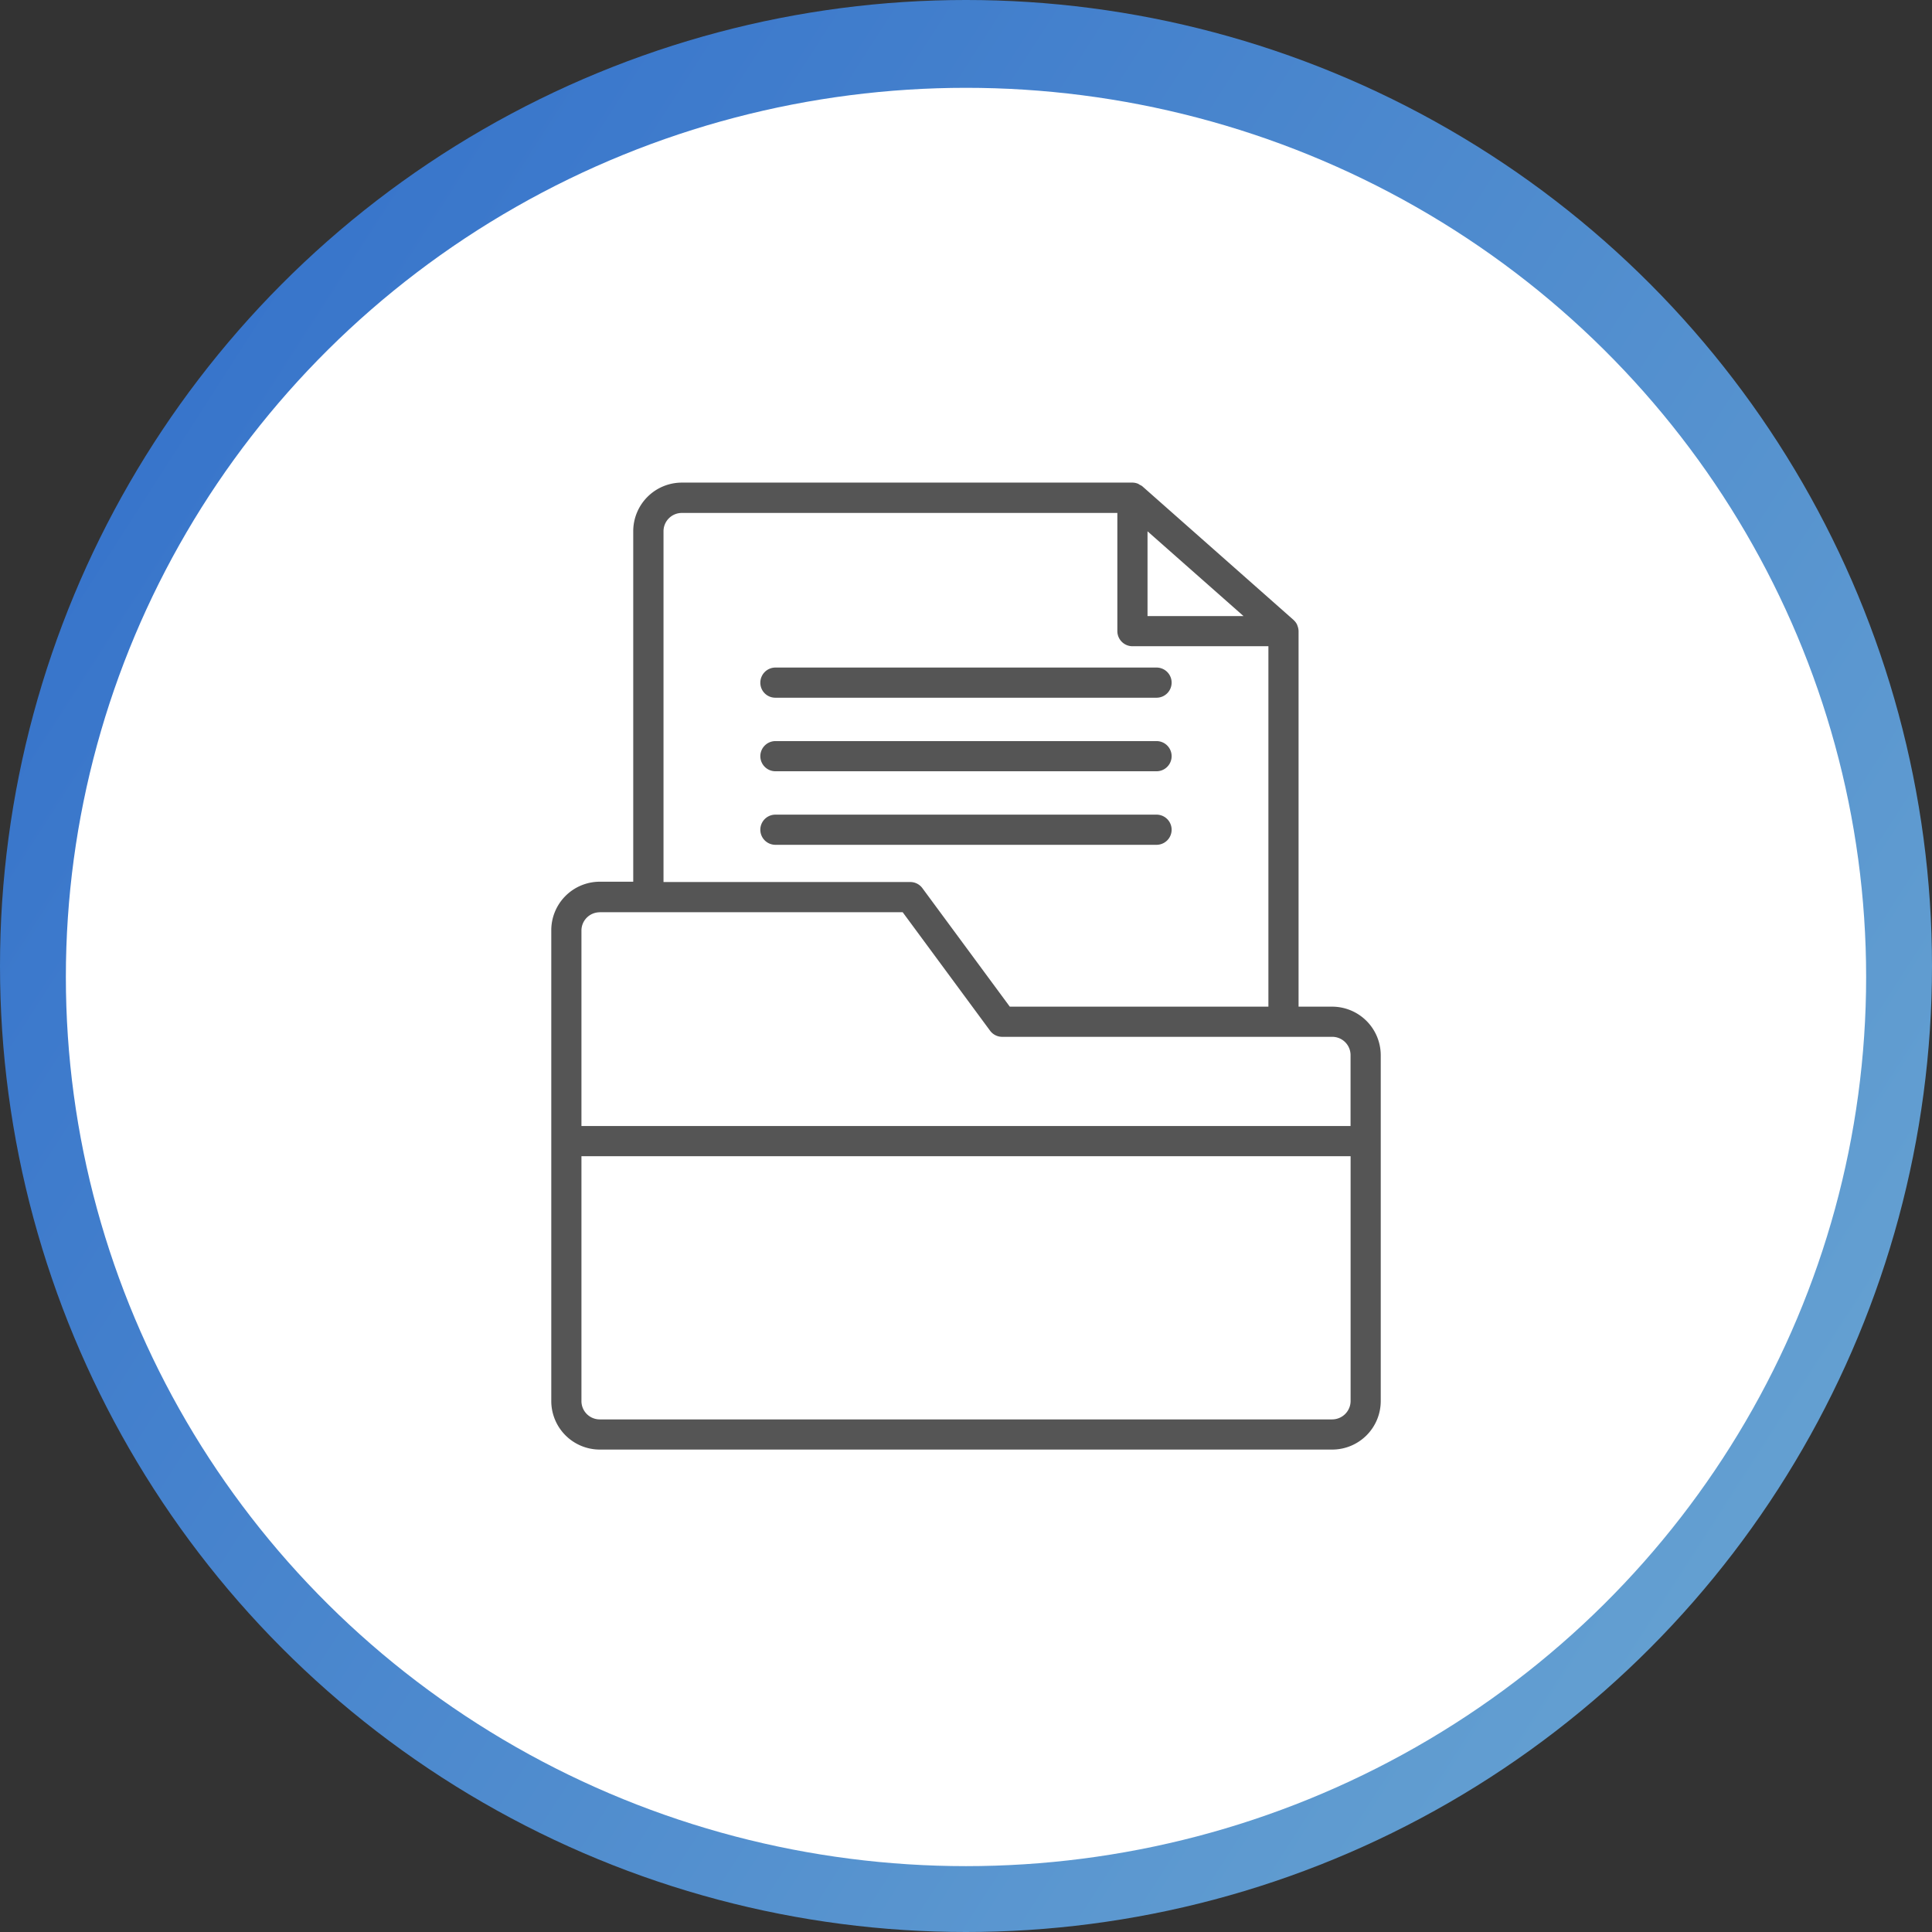
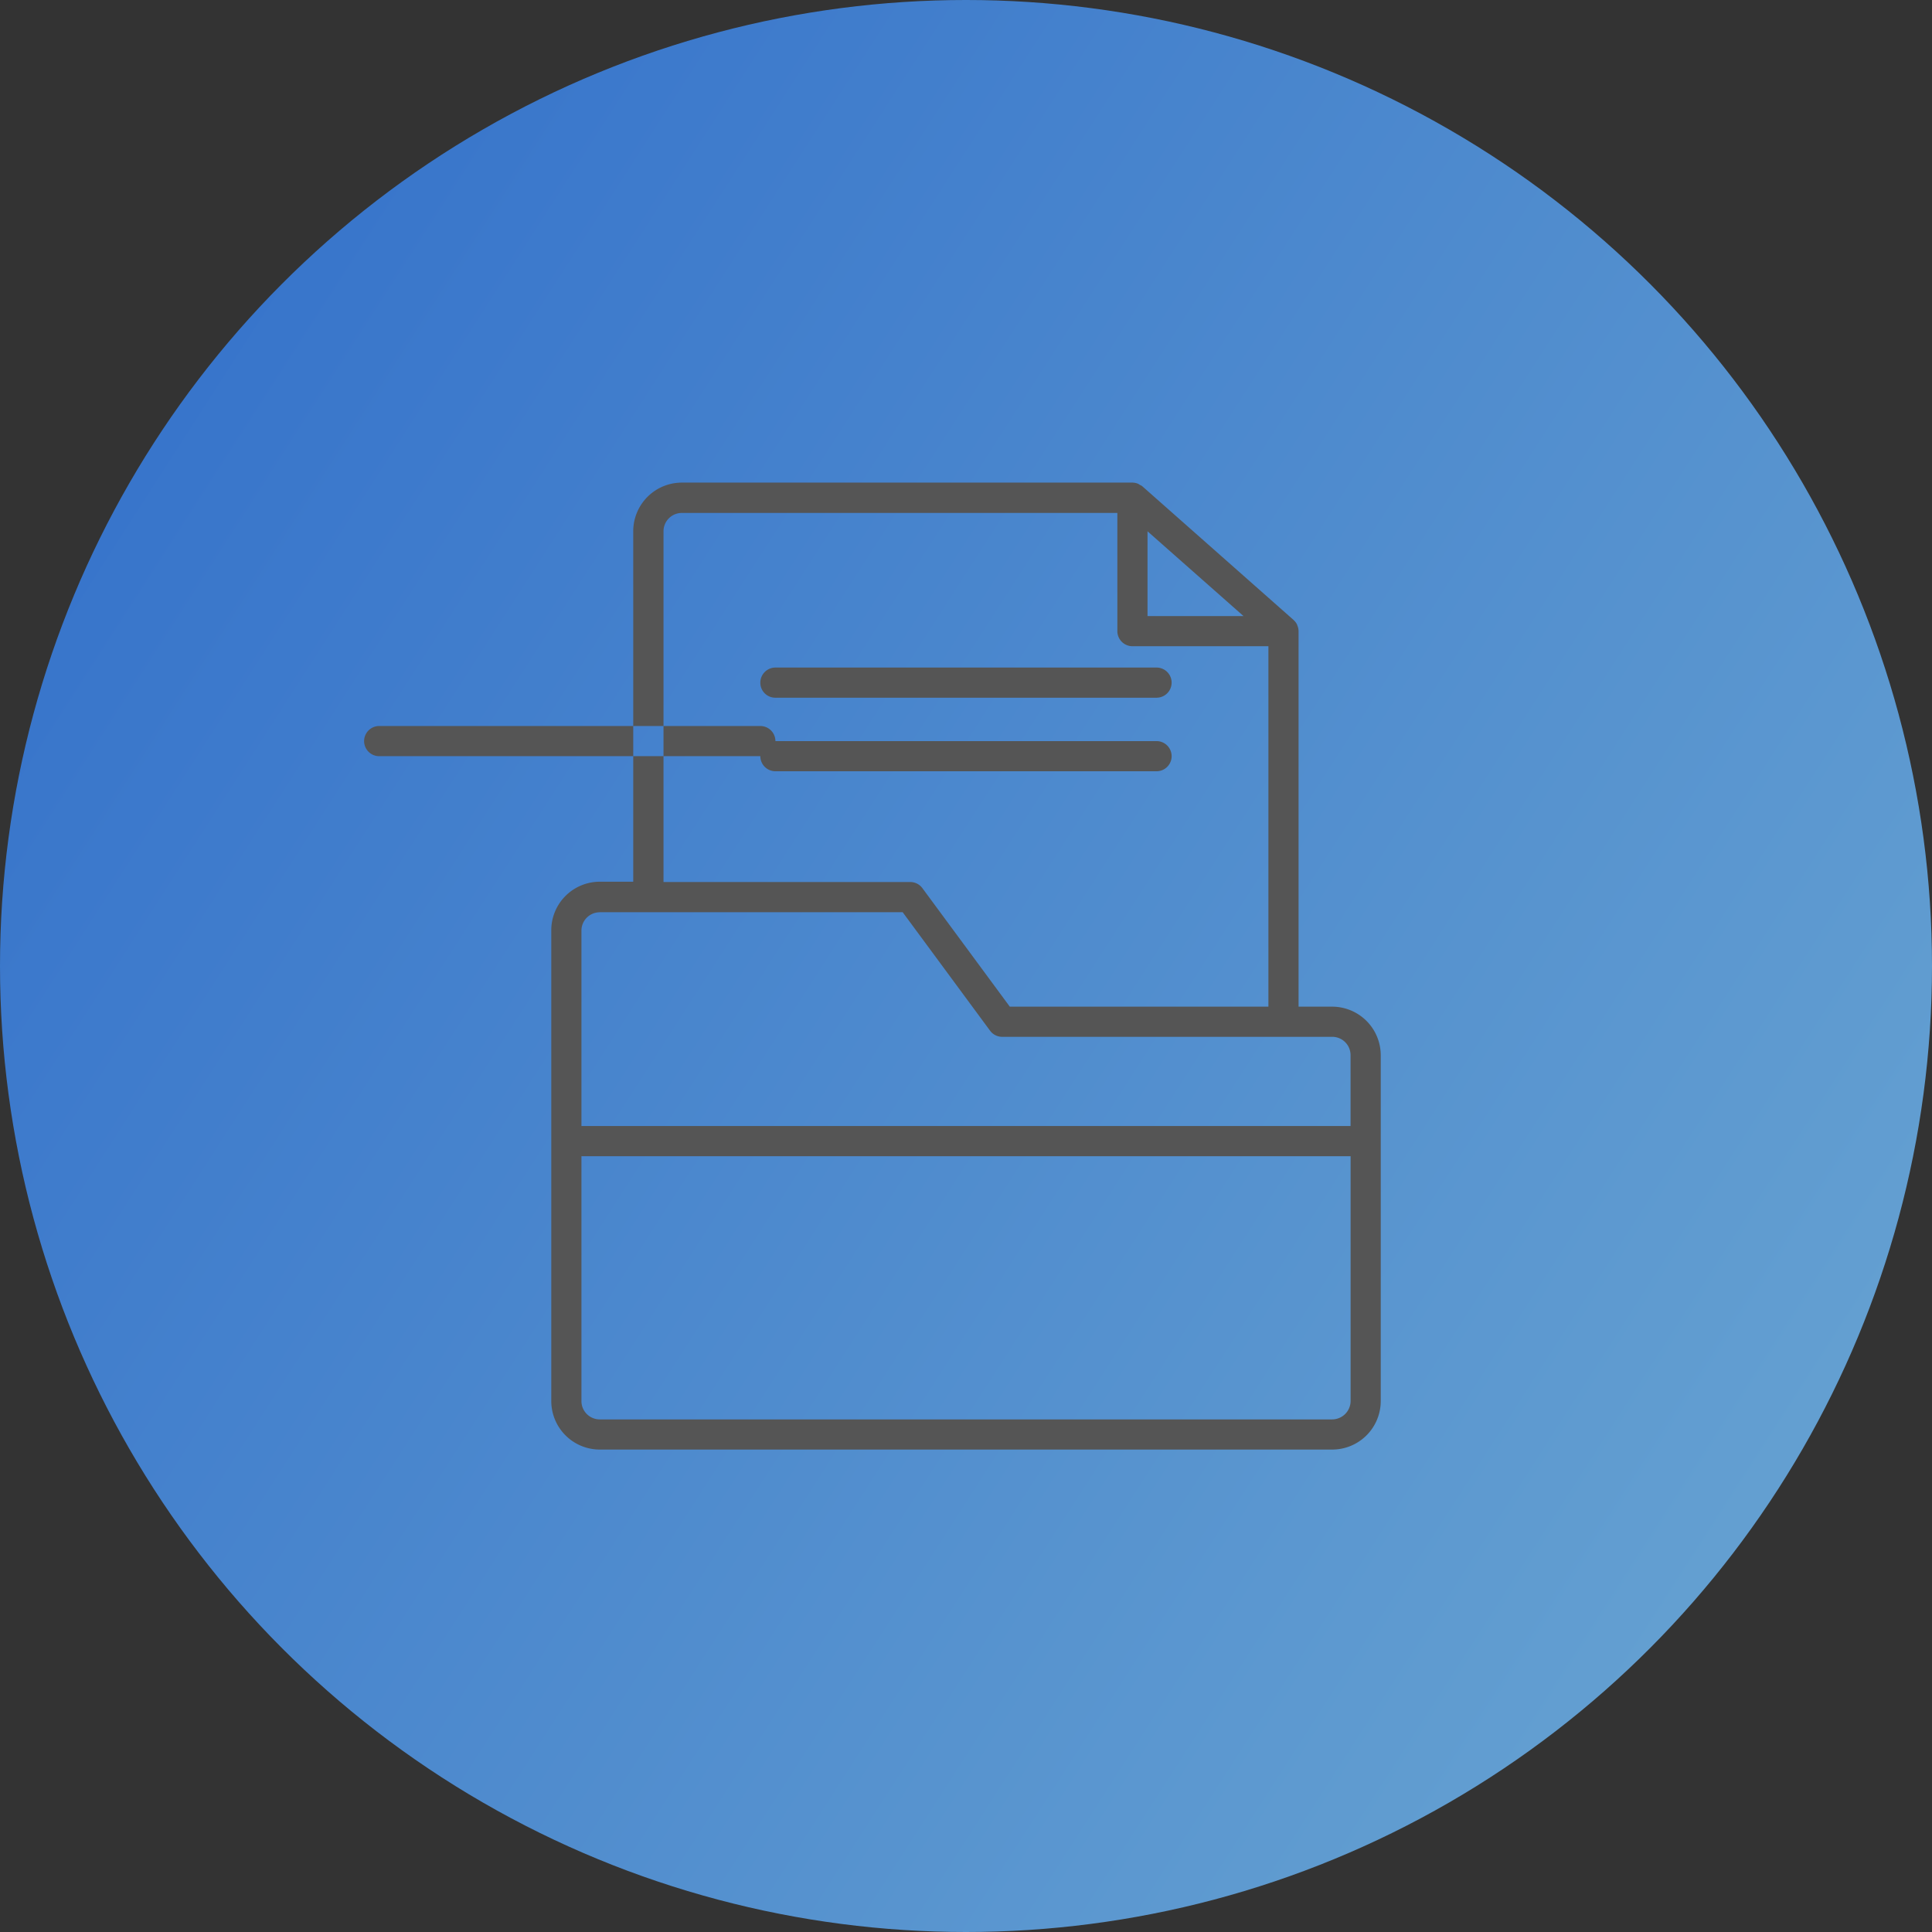
<svg xmlns="http://www.w3.org/2000/svg" width="88" height="88" viewBox="0 0 88 88">
  <rect x="0" y="0" width="88" height="88" fill="#333333" stroke="none" />
  <defs>
    <linearGradient id="linear-gradient" x1="0.07" y1="0.252" x2="0.918" y2="0.797" gradientUnits="objectBoundingBox">
      <stop offset="0" stop-color="#3875cb" />
      <stop offset="1" stop-color="#64a0d1" />
    </linearGradient>
  </defs>
  <g id="Group_65" data-name="Group 65" transform="translate(-676 -3681)">
    <g id="Group_25" data-name="Group 25" transform="translate(676 3681)">
      <circle id="Ellipse_4" data-name="Ellipse 4" cx="44" cy="44" r="44" fill="url(#linear-gradient)" />
-       <ellipse id="Ellipse_16" data-name="Ellipse 16" cx="41" cy="40.5" rx="41" ry="40.5" transform="translate(3 4)" fill="#fff" />
    </g>
    <g id="noun-file-5029135" transform="translate(560.206 3666.852)">
-       <path id="Path_198" data-name="Path 198" d="M176.47,60h-1.528v-17.1a.68.68,0,0,0-.053-.255c0-.005-.005-.016-.005-.021a.617.617,0,0,0-.133-.2l-.026-.026c-.005-.005-.011-.016-.021-.021l-6.87-6.072a.419.419,0,0,0-.117-.069c-.026-.016-.053-.037-.085-.053a.682.682,0,0,0-.255-.053H146.852a2.216,2.216,0,0,0-2.215,2.21V54.309h-1.523a2.211,2.211,0,0,0-2.21,2.21V77.964a2.211,2.211,0,0,0,2.21,2.21h33.361a2.211,2.211,0,0,0,2.21-2.21V62.206A2.216,2.216,0,0,0,176.47,60Zm-8.408-21.652,4.372,3.861h-4.372Zm-22.046,0a.834.834,0,0,1,.836-.836h19.836v5.384a.689.689,0,0,0,.687.687h6.193V60H161.789l-3.983-5.4a.684.684,0,0,0-.554-.277H146.016Zm-2.9,17.349h13.793l3.983,5.4a.684.684,0,0,0,.554.277h15.028a.834.834,0,0,1,.836.836v3.227H142.278v-8.9a.834.834,0,0,1,.836-.836ZM176.471,78.8H143.114a.834.834,0,0,1-.836-.836V66.813h35.034V77.964a.842.842,0,0,1-.841.836ZM150.426,45.241a.689.689,0,0,1,.687-.687h17.36a.687.687,0,0,1,0,1.374h-17.36a.682.682,0,0,1-.687-.687Zm0,3.35a.689.689,0,0,1,.687-.687h17.36a.687.687,0,0,1,0,1.374h-17.36a.688.688,0,0,1-.687-.687Zm18.047,4.037h-17.36a.687.687,0,0,1,0-1.374h17.36a.687.687,0,0,1,0,1.374Z" transform="translate(0)" fill="#555" />
+       <path id="Path_198" data-name="Path 198" d="M176.47,60h-1.528v-17.1a.68.68,0,0,0-.053-.255c0-.005-.005-.016-.005-.021a.617.617,0,0,0-.133-.2l-.026-.026c-.005-.005-.011-.016-.021-.021l-6.87-6.072a.419.419,0,0,0-.117-.069c-.026-.016-.053-.037-.085-.053a.682.682,0,0,0-.255-.053H146.852a2.216,2.216,0,0,0-2.215,2.21V54.309h-1.523a2.211,2.211,0,0,0-2.21,2.21V77.964a2.211,2.211,0,0,0,2.21,2.21h33.361a2.211,2.211,0,0,0,2.21-2.21V62.206A2.216,2.216,0,0,0,176.47,60Zm-8.408-21.652,4.372,3.861h-4.372Zm-22.046,0a.834.834,0,0,1,.836-.836h19.836v5.384a.689.689,0,0,0,.687.687h6.193V60H161.789l-3.983-5.4a.684.684,0,0,0-.554-.277H146.016Zm-2.9,17.349h13.793l3.983,5.4a.684.684,0,0,0,.554.277h15.028a.834.834,0,0,1,.836.836v3.227H142.278v-8.9a.834.834,0,0,1,.836-.836ZM176.471,78.8H143.114a.834.834,0,0,1-.836-.836V66.813h35.034V77.964a.842.842,0,0,1-.841.836ZM150.426,45.241a.689.689,0,0,1,.687-.687h17.36a.687.687,0,0,1,0,1.374h-17.36a.682.682,0,0,1-.687-.687Zm0,3.35a.689.689,0,0,1,.687-.687h17.36a.687.687,0,0,1,0,1.374h-17.36a.688.688,0,0,1-.687-.687Zh-17.36a.687.687,0,0,1,0-1.374h17.36a.687.687,0,0,1,0,1.374Z" transform="translate(0)" fill="#555" />
    </g>
  </g>
</svg>